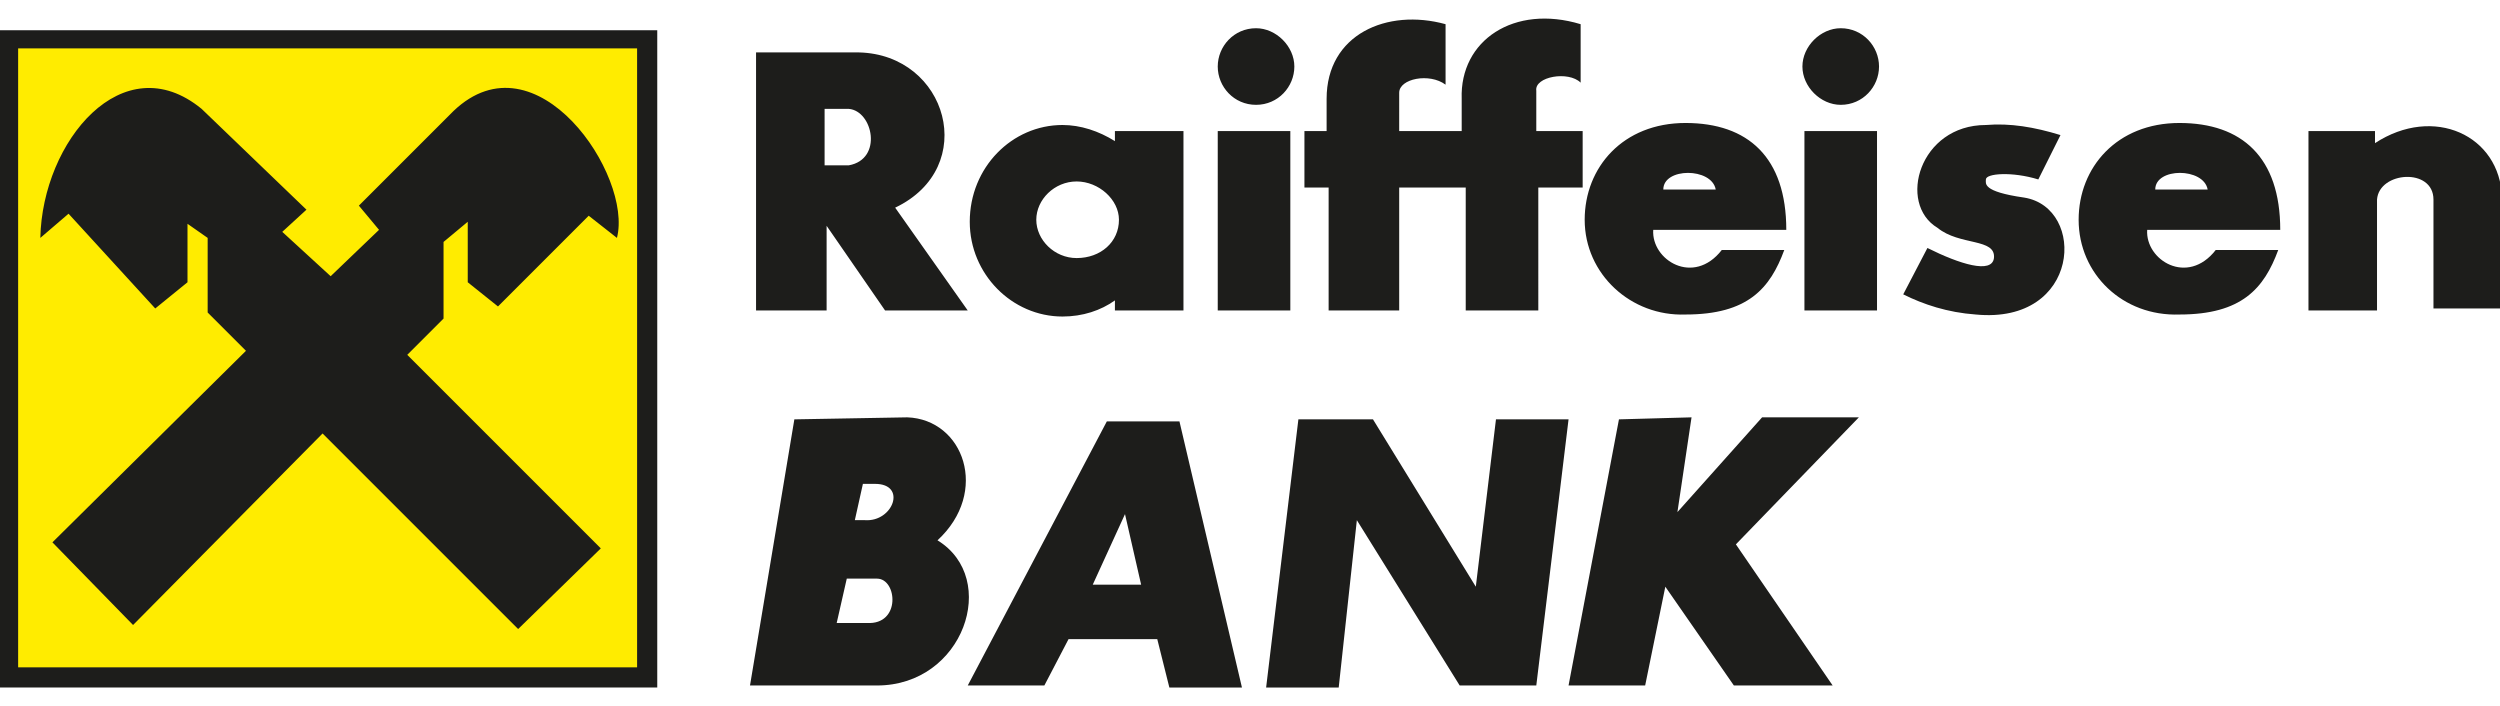
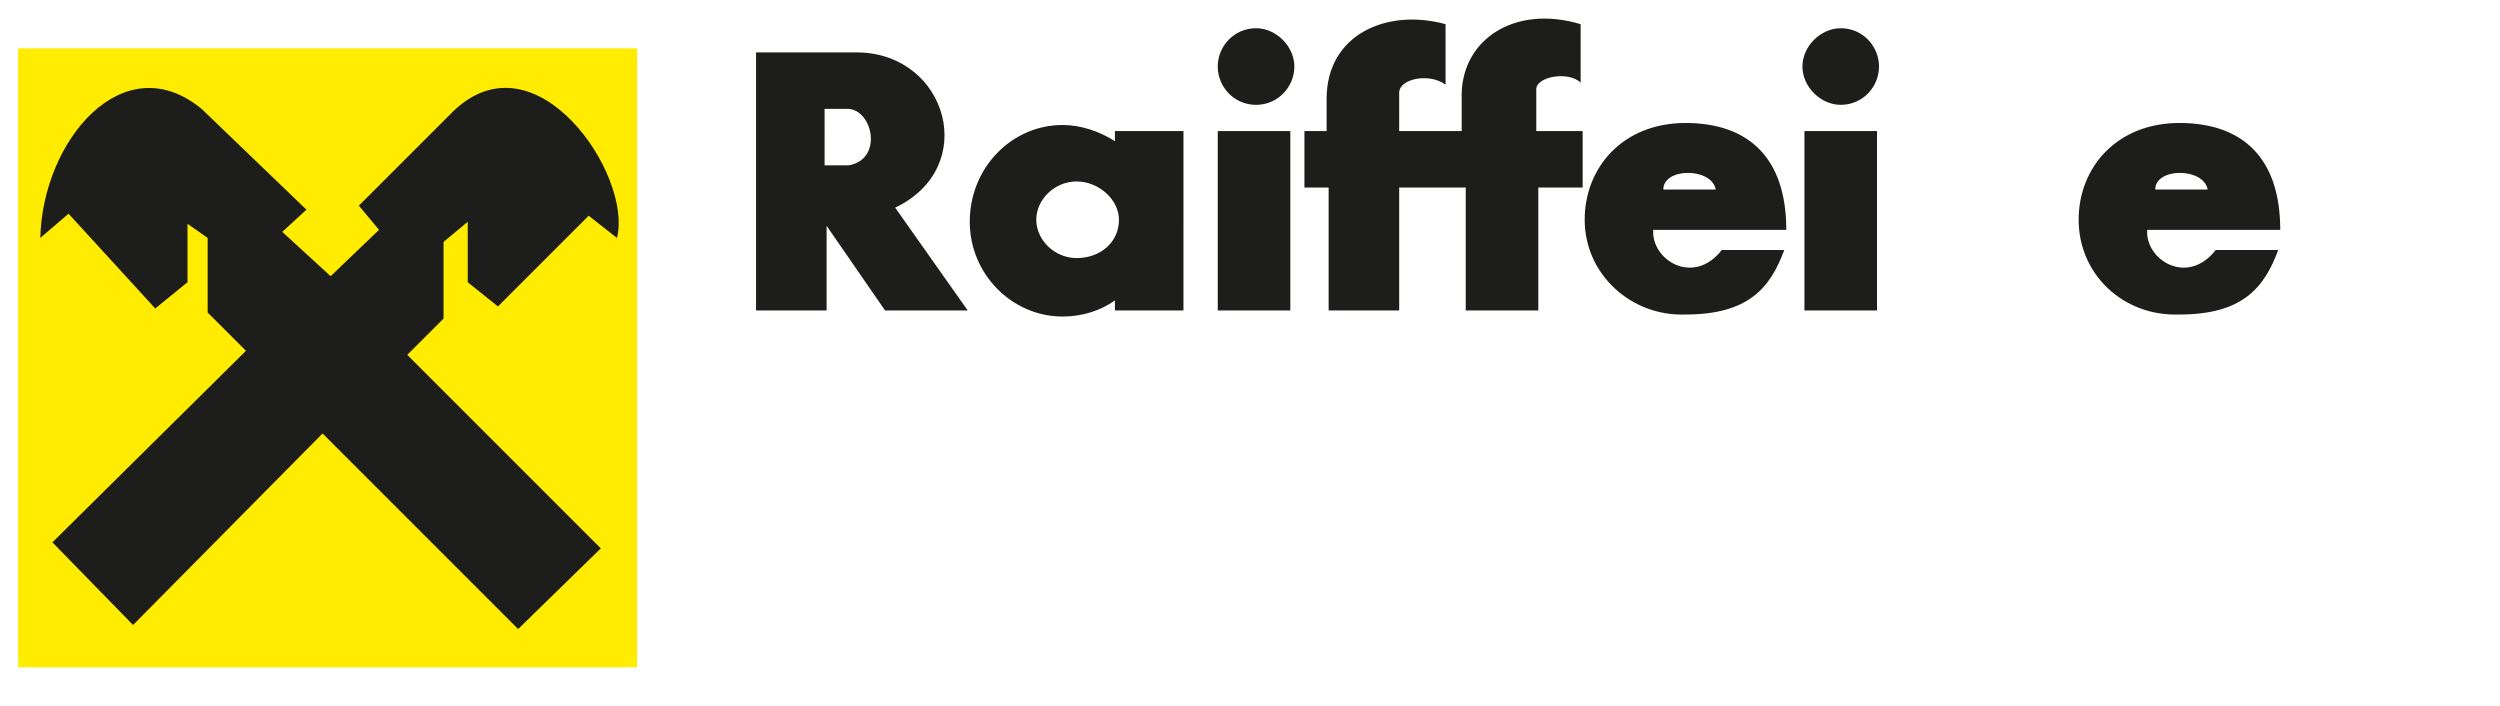
<svg xmlns="http://www.w3.org/2000/svg" id="Layer_1" viewBox="0 0 124 35">
  <style>.st0{opacity:0;fill:#fff}.st1{fill:#1d1d1b}.st2{fill:#ffec00}</style>
-   <path class="st0" d="M0 0h124v35H0z" />
-   <path class="st1" d="M0 1.5h32.6v32.6H0z" />
  <path class="st2" d="M.9 2.4h30.7v30.7H.9z" />
  <path class="st1" d="M2.6 26.9l4 4.1 9.4-9.5 9.7 9.7 4.1-4-9.6-9.6 1.8-1.8V12l1.2-1v3l1.5 1.2 4.5-4.5 1.4 1.1c.8-3.1-4-10.2-8.1-6.3l-4.7 4.7 1 1.2-2.4 2.3-2.4-2.2 1.2-1.1-5.2-5C6.1 2.2 2.1 7 2 11.8l1.4-1.2 4.3 4.7L9.3 14v-2.9l1 .7v3.7l1.9 1.9-9.6 9.5zm41.8-16.6c4.2-2 2.6-7.6-1.8-7.7h-5.1v12.8H41v-4.2l2.9 4.2H48l-3.6-5.1zm-2.3-2.1h-1.2V5.4h1.2c1.2.1 1.7 2.5 0 2.8zm13.2-1.7V7c-.8-.5-1.7-.8-2.6-.8-2.5 0-4.6 2.1-4.6 4.8 0 2.6 2.1 4.7 4.6 4.7 1 0 1.9-.3 2.6-.8v.5h3.4V6.5h-3.4zm-1.9 6.3c-1.1 0-2-.9-2-1.9s.9-1.9 2-1.9 2.1.9 2.1 1.9c0 1.1-.9 1.9-2.1 1.9zm7-6.3H64v8.9h-3.6zm1.9-5.1c1 0 1.9.9 1.9 1.9s-.8 1.9-1.9 1.9c-1.1 0-1.9-.9-1.9-1.9 0-1 .8-1.9 1.9-1.9zm27.2 5.1h3.6v8.9h-3.6zm1.8-5.1c1.1 0 1.9.9 1.9 1.9s-.8 1.9-1.9 1.9c-1 0-1.9-.9-1.9-1.9s.9-1.9 1.9-1.9zM64.7 6.5v2.8h1.2v6.1h3.5V9.3h3.3v6.1h3.6V9.3h2.2V6.5h-2.3v-2c-.1-.7 1.6-1 2.2-.4V1.2c-3.3-1-6 .8-5.9 3.7v1.6h-3.1V4.6c0-.7 1.5-1 2.3-.4v-3c-2.9-.8-5.9.5-5.9 3.7v1.6h-1.1zM82 11.4h6.6c0-3.6-1.9-5.3-5-5.3s-5 2.2-5 4.8c0 2.7 2.3 4.8 5 4.7 3.1 0 4.2-1.3 4.9-3.2h-3.1c-1.4 1.8-3.5.5-3.4-1zm3.1-2h-2.6c0-1.1 2.4-1.1 2.6 0zm21.4 2h6.6c0-3.6-1.9-5.3-5-5.3s-5 2.2-5 4.8c0 2.7 2.2 4.8 5 4.7 3.1 0 4.2-1.3 4.9-3.2h-3.1c-1.4 1.8-3.5.5-3.4-1zm3-2h-2.6c0-1.1 2.4-1.1 2.6 0z" />
-   <path class="st1" d="M102.2 6.7l-1.1 2.2c-1.3-.4-2.6-.3-2.6 0 0 .2-.2.6 1.9.9 3.1.5 2.8 6.3-2.4 5.8-1.4-.1-2.6-.5-3.6-1l1.2-2.3c1.6.8 3.2 1.3 3.3.5.1-1-1.7-.6-2.8-1.5-2-1.2-.9-5.1 2.4-5.1 1.2-.1 2.4.1 3.7.5zm12.3-.2v8.9h3.4V9.9c.1-1.4 2.8-1.6 2.8 0v5.4h3.4V9.8c-.1-3.1-3.4-4.6-6.3-2.7v-.6h-3.3zm-68 20.3c2.6-2.4 1.3-6-1.5-6.1l-5.6.1L37.2 34h6.3c4.3 0 6.1-5.3 3-7.2zM43 30.9h-1.5l.5-2.2h1.5c1 0 1.2 2.3-.5 2.2zm-.1-5.1h-.5l.4-1.8h.6c1.6 0 .9 1.9-.5 1.8zm15.6-4.9h-3.6L48 34h3.8l1.2-2.3h4.4l.6 2.4h3.6l-3.1-13.2zM54.2 29l1.6-3.5.8 3.5h-2.4zm8.6 5.1h3.6l.9-8.3 5.1 8.2h3.8l1.6-13.2h-3.6l-1 8.3-5.1-8.3h-3.7zm17.5-13.3L77.8 34h3.8l1-4.9L86 34h4.9l-4.8-7 6.1-6.3h-4.8l-4.2 4.7.7-4.7z" />
</svg>